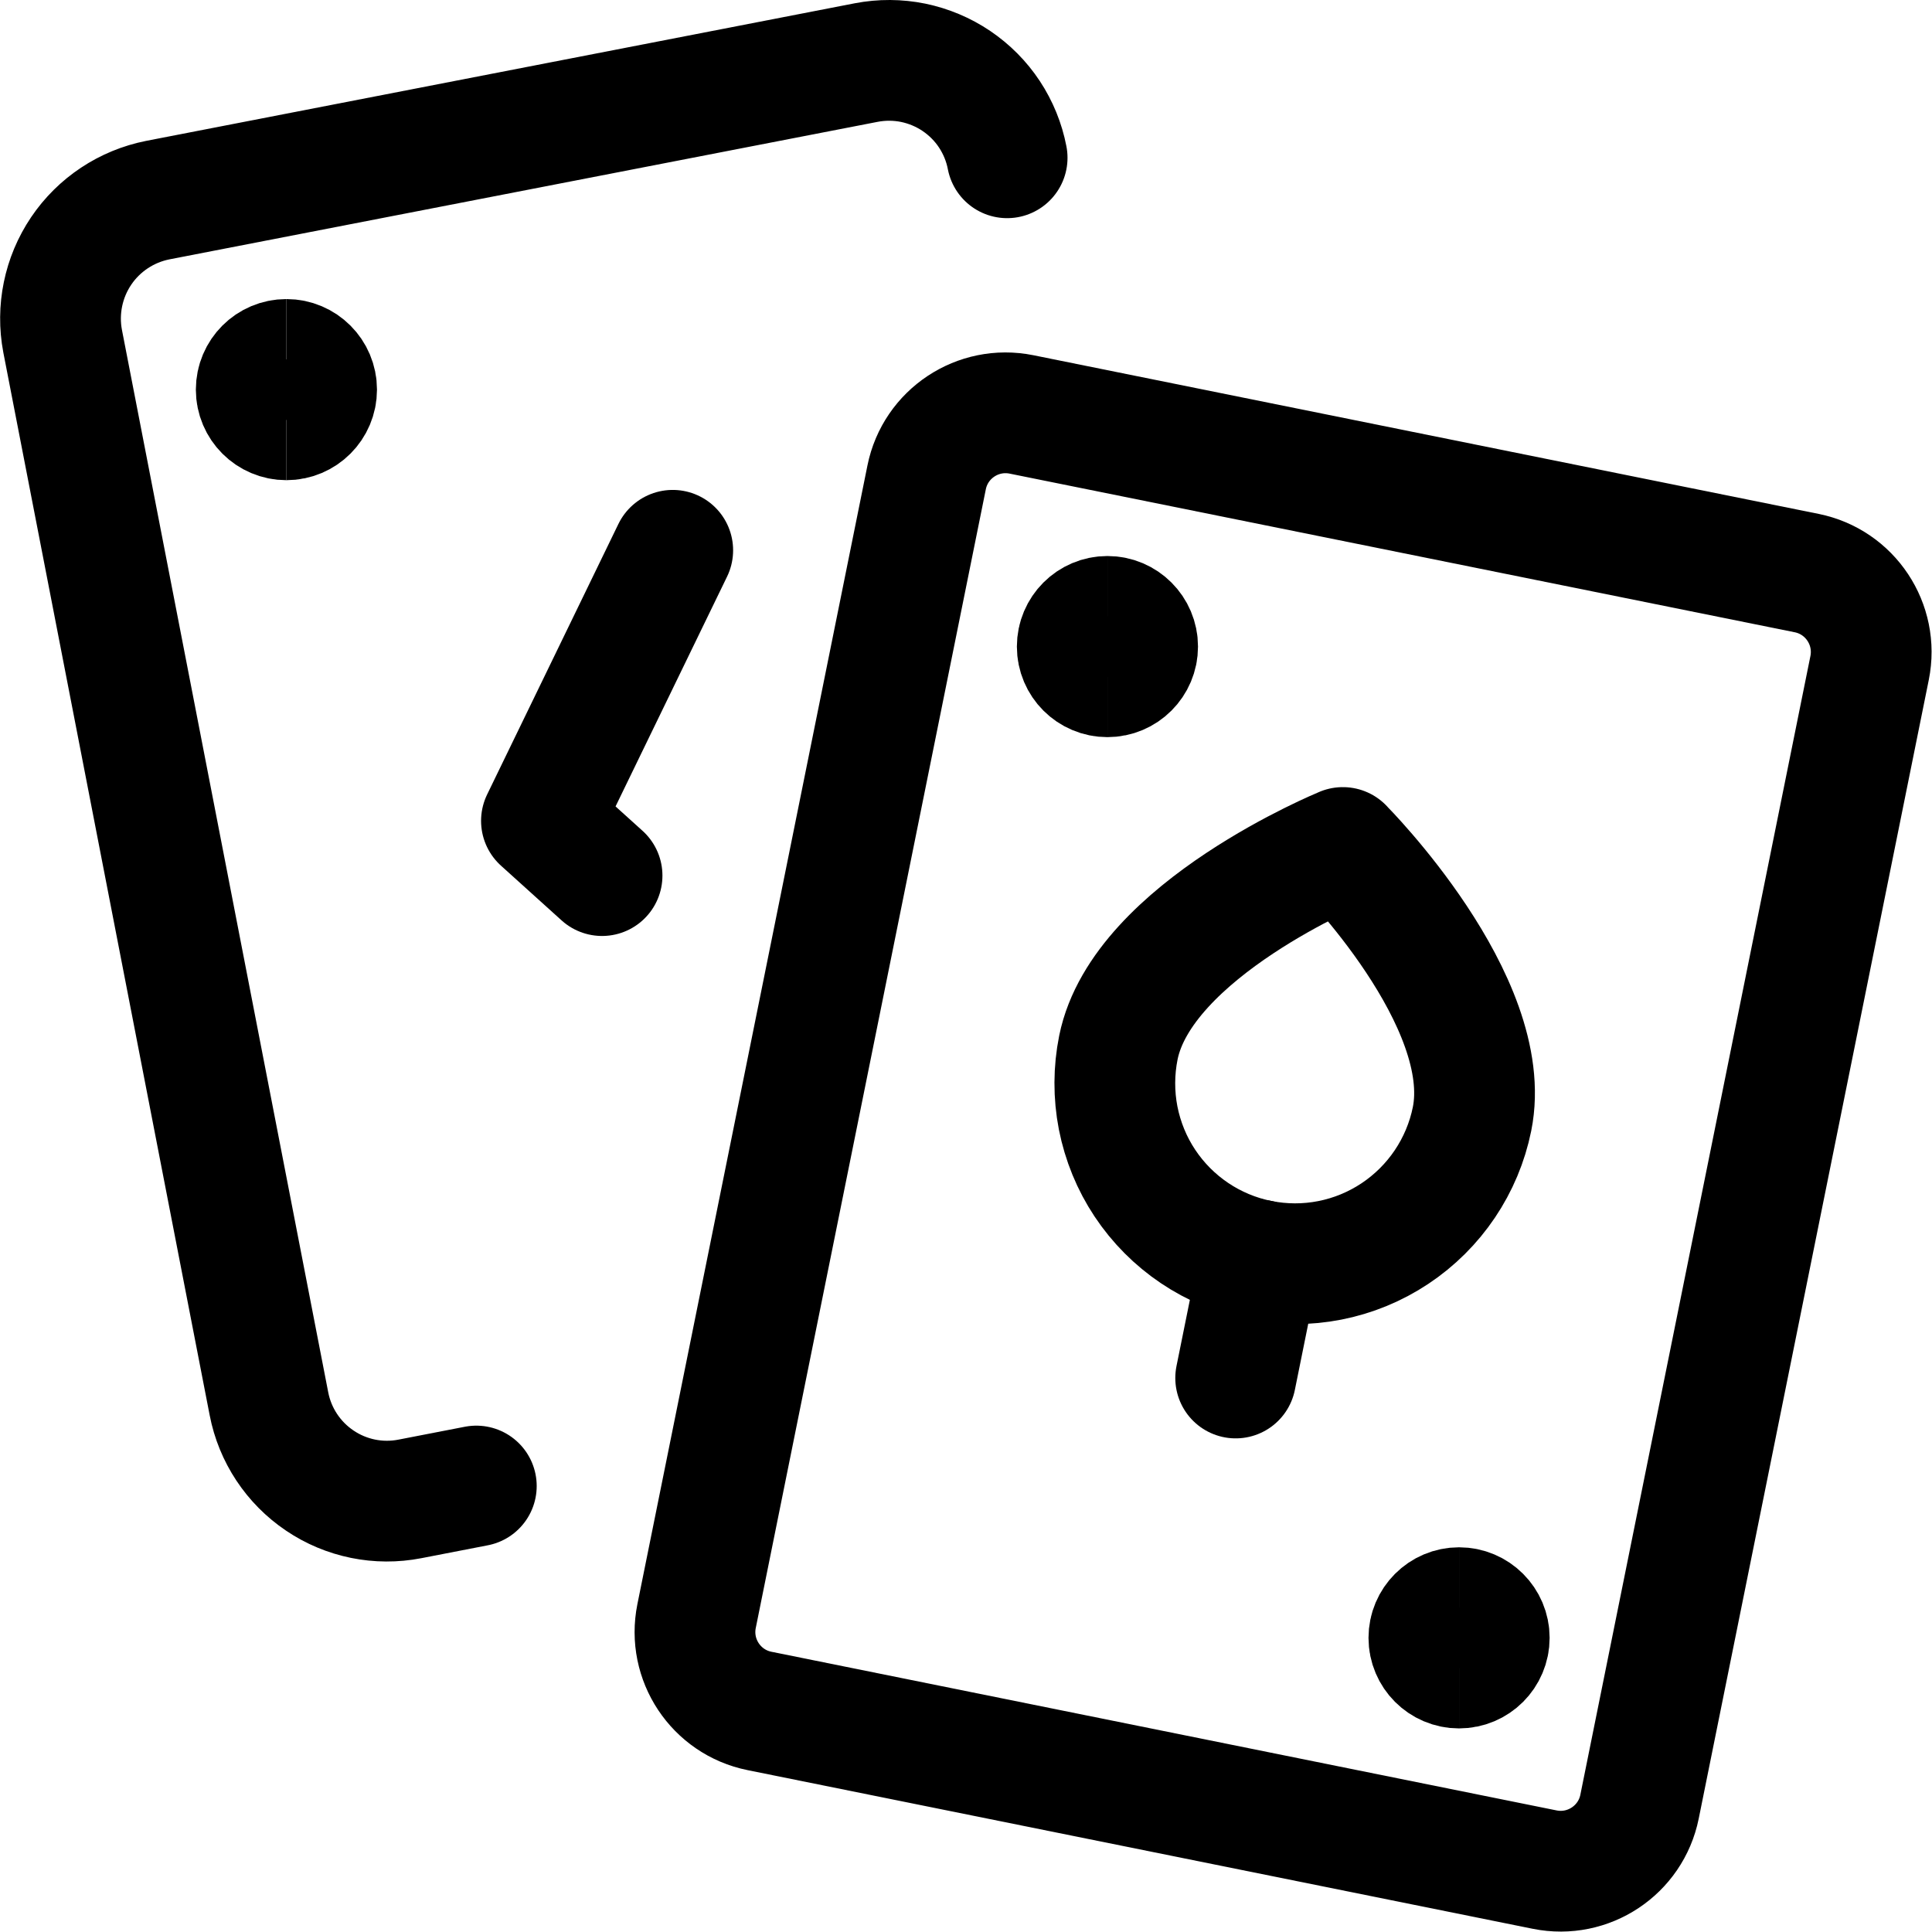
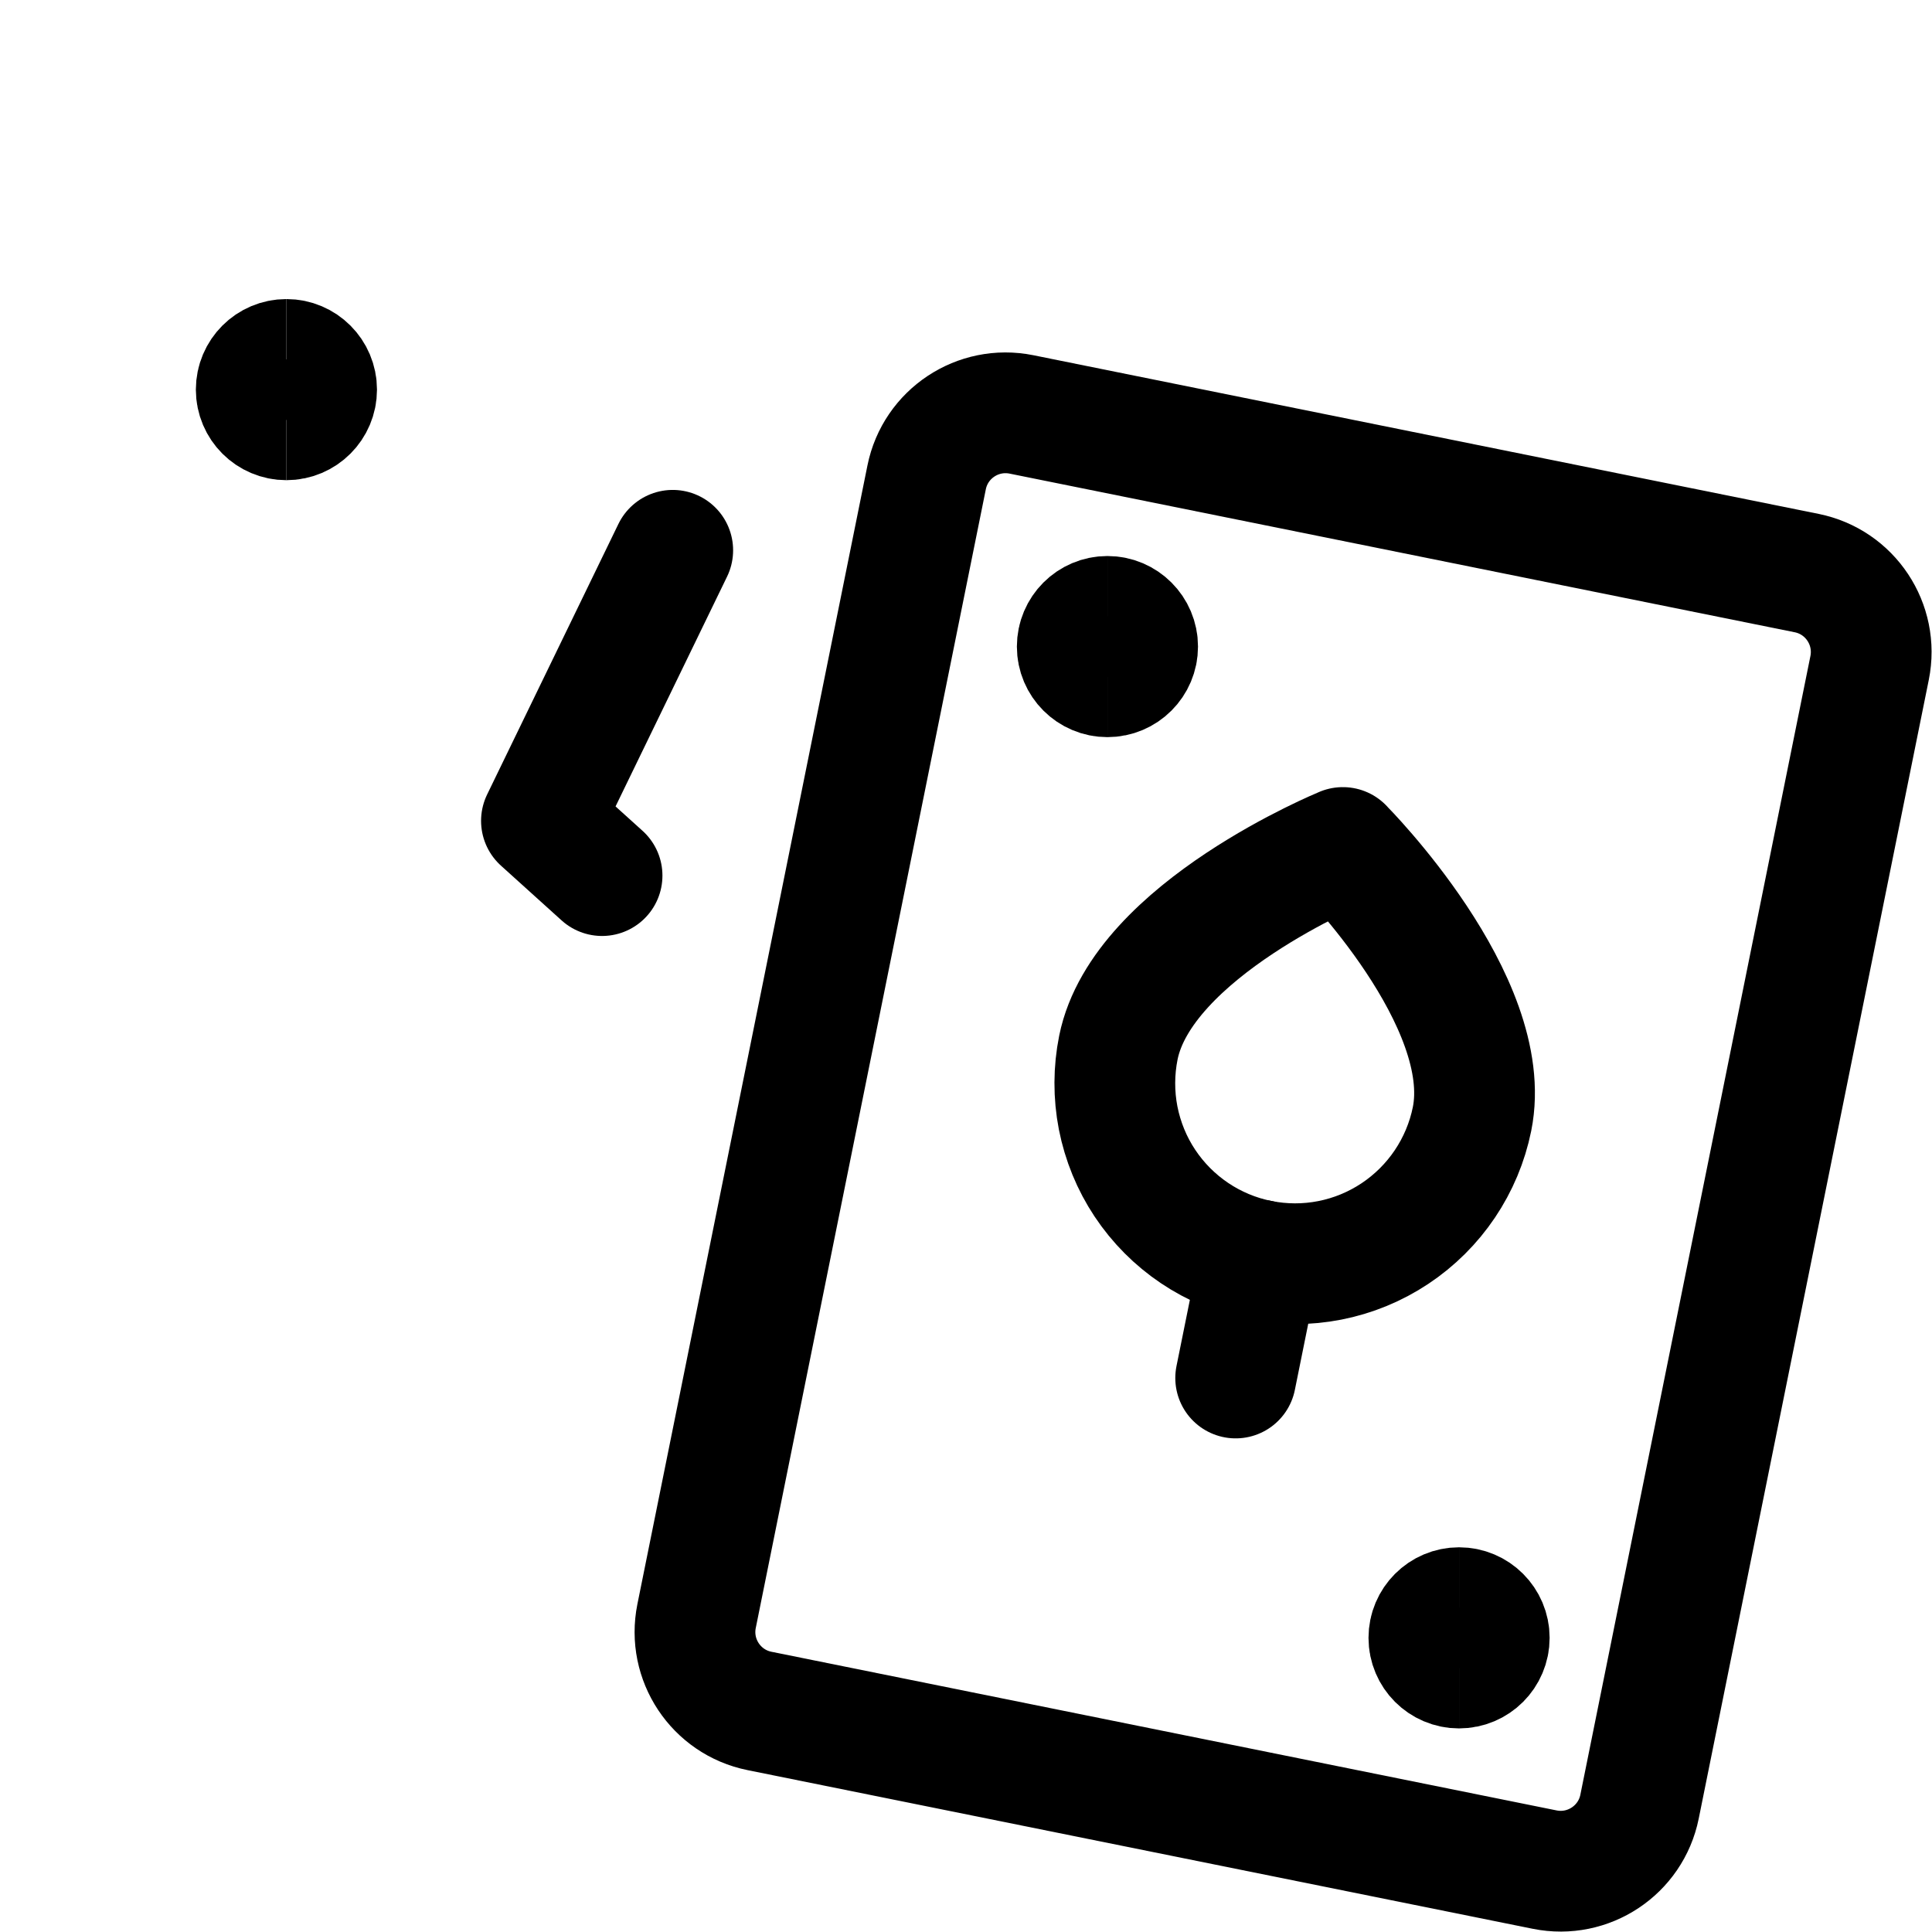
<svg xmlns="http://www.w3.org/2000/svg" fill="none" viewBox="0 0 24 24" id="Card-Game-Cards-Spade-Diamond--Streamline-Ultimate" height="24" width="24">
  <desc>Card Game Cards Spade Diamond Streamline Icon: https://streamlinehq.com</desc>
-   <path stroke="#000000" stroke-linecap="round" stroke-linejoin="round" d="M12.511 1.96c-0.037 -0.193 -0.112 -0.376 -0.22 -0.54 -0.108 -0.164 -0.248 -0.304 -0.41 -0.414 -0.163 -0.11 -0.345 -0.186 -0.537 -0.226 -0.192 -0.039 -0.39 -0.04 -0.583 -0.003L1.96 2.486c-0.388 0.077 -0.731 0.304 -0.952 0.632 -0.221 0.328 -0.304 0.731 -0.23 1.12L3.341 17.438c0.075 0.389 0.302 0.732 0.631 0.954 0.328 0.222 0.731 0.304 1.12 0.228l0.825 -0.16" stroke-width="1.5" />
  <path stroke="#000000" stroke-linecap="round" stroke-linejoin="round" d="m8.357 6.836 -1.631 3.361 0.753 0.68" stroke-width="1.5" />
  <path stroke="#000000" stroke-linecap="round" stroke-linejoin="round" d="m22.443 7.119 -9.754 -1.971c-0.541 -0.109 -1.069 0.241 -1.178 0.782L8.653 20.076c-0.109 0.541 0.241 1.069 0.782 1.178l9.754 1.971c0.541 0.109 1.069 -0.241 1.178 -0.782l2.858 -14.146c0.109 -0.541 -0.241 -1.069 -0.782 -1.178Z" stroke-width="1.5" />
  <path stroke="#000000" stroke-linecap="round" stroke-linejoin="round" d="m15.35 17.118 0.296 -1.464" stroke-width="1.5" />
  <path stroke="#000000" stroke-linecap="round" stroke-linejoin="round" d="M16.682 10.528s-2.493 1.021 -2.789 2.485c-0.058 0.288 -0.059 0.586 -0.003 0.875 0.057 0.289 0.169 0.564 0.332 0.809 0.329 0.495 0.841 0.84 1.423 0.957 0.583 0.118 1.188 -0.001 1.683 -0.33 0.495 -0.329 0.84 -0.841 0.958 -1.423 0.296 -1.465 -1.605 -3.373 -1.605 -3.373Z" stroke-width="1.5" />
  <path stroke="#000000" d="M3.558 5.215c-0.207 0 -0.375 -0.168 -0.375 -0.375s0.168 -0.375 0.375 -0.375" stroke-width="1.5" />
  <path stroke="#000000" d="M3.558 5.215c0.207 0 0.375 -0.168 0.375 -0.375s-0.168 -0.375 -0.375 -0.375" stroke-width="1.5" />
  <path stroke="#000000" d="M13.757 8.407c-0.207 0 -0.375 -0.168 -0.375 -0.375 0 -0.207 0.168 -0.375 0.375 -0.375" stroke-width="1.5" />
  <path stroke="#000000" d="M13.757 8.407c0.207 0 0.375 -0.168 0.375 -0.375 0 -0.207 -0.168 -0.375 -0.375 -0.375" stroke-width="1.5" />
  <g>
    <path stroke="#000000" d="M18.125 20.721c-0.207 0 -0.375 -0.168 -0.375 -0.375s0.168 -0.375 0.375 -0.375" stroke-width="1.5" />
    <path stroke="#000000" d="M18.125 20.721c0.207 0 0.375 -0.168 0.375 -0.375s-0.168 -0.375 -0.375 -0.375" stroke-width="1.5" />
  </g>
</svg>